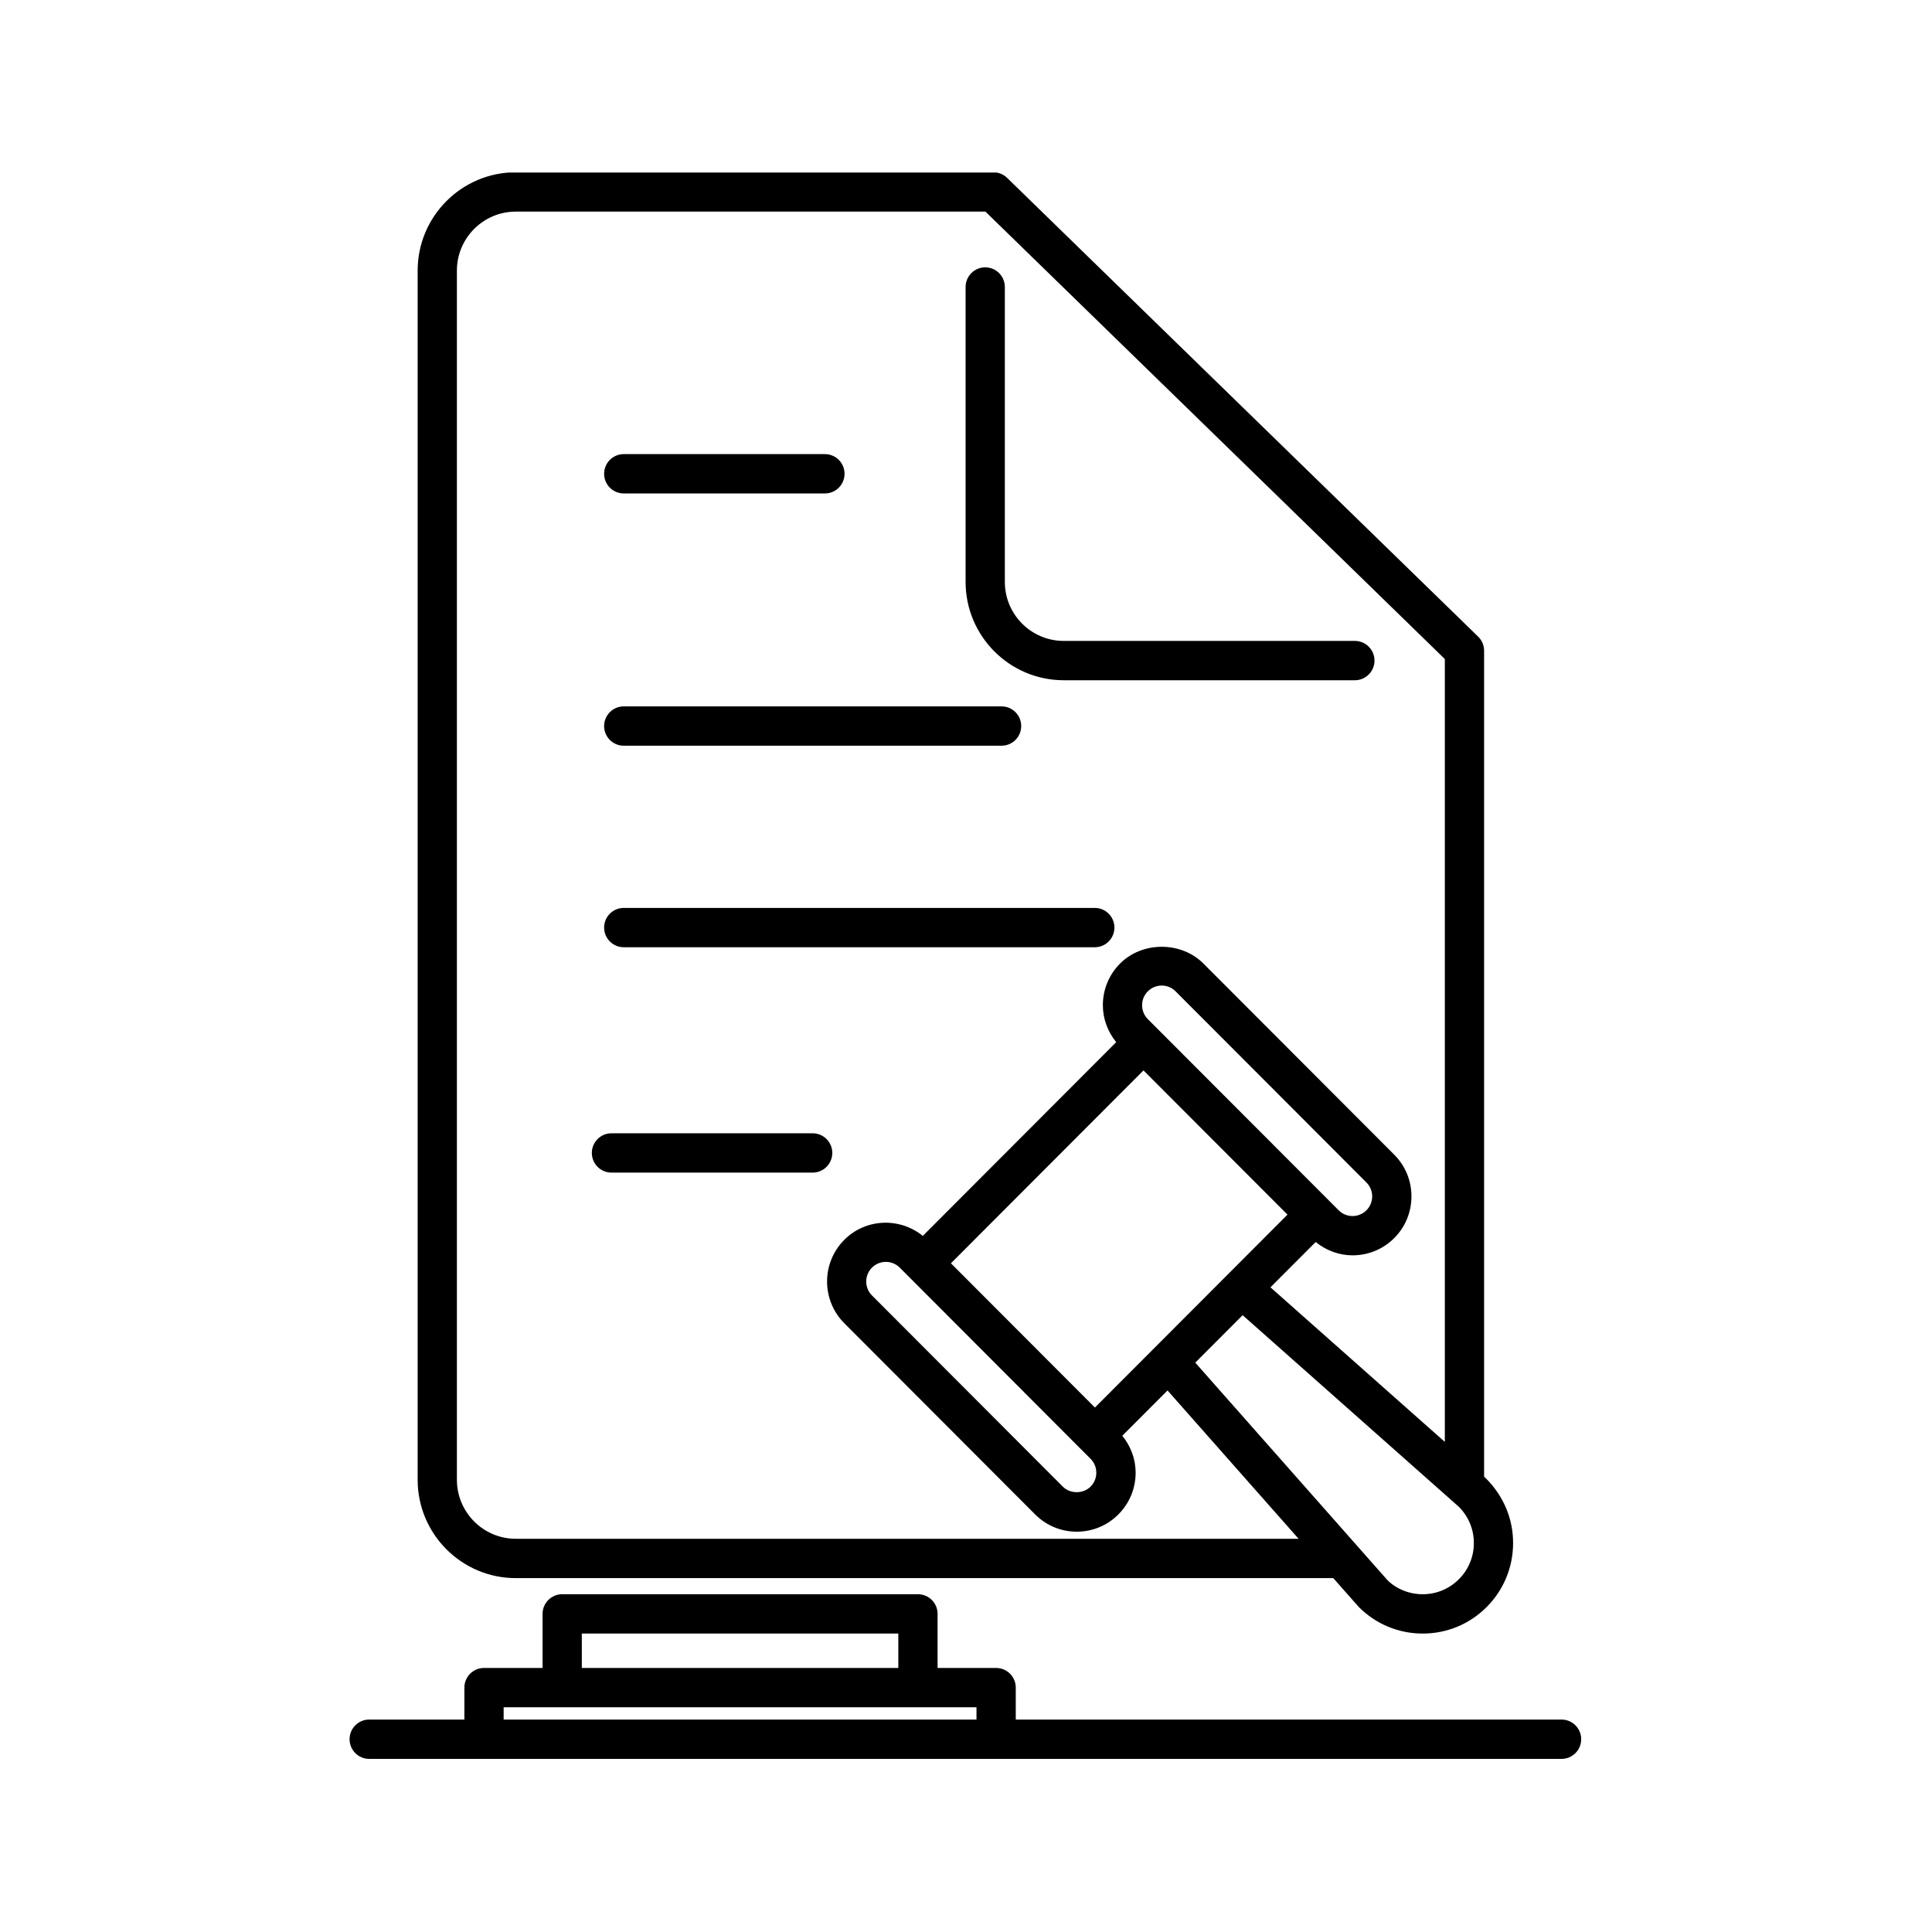
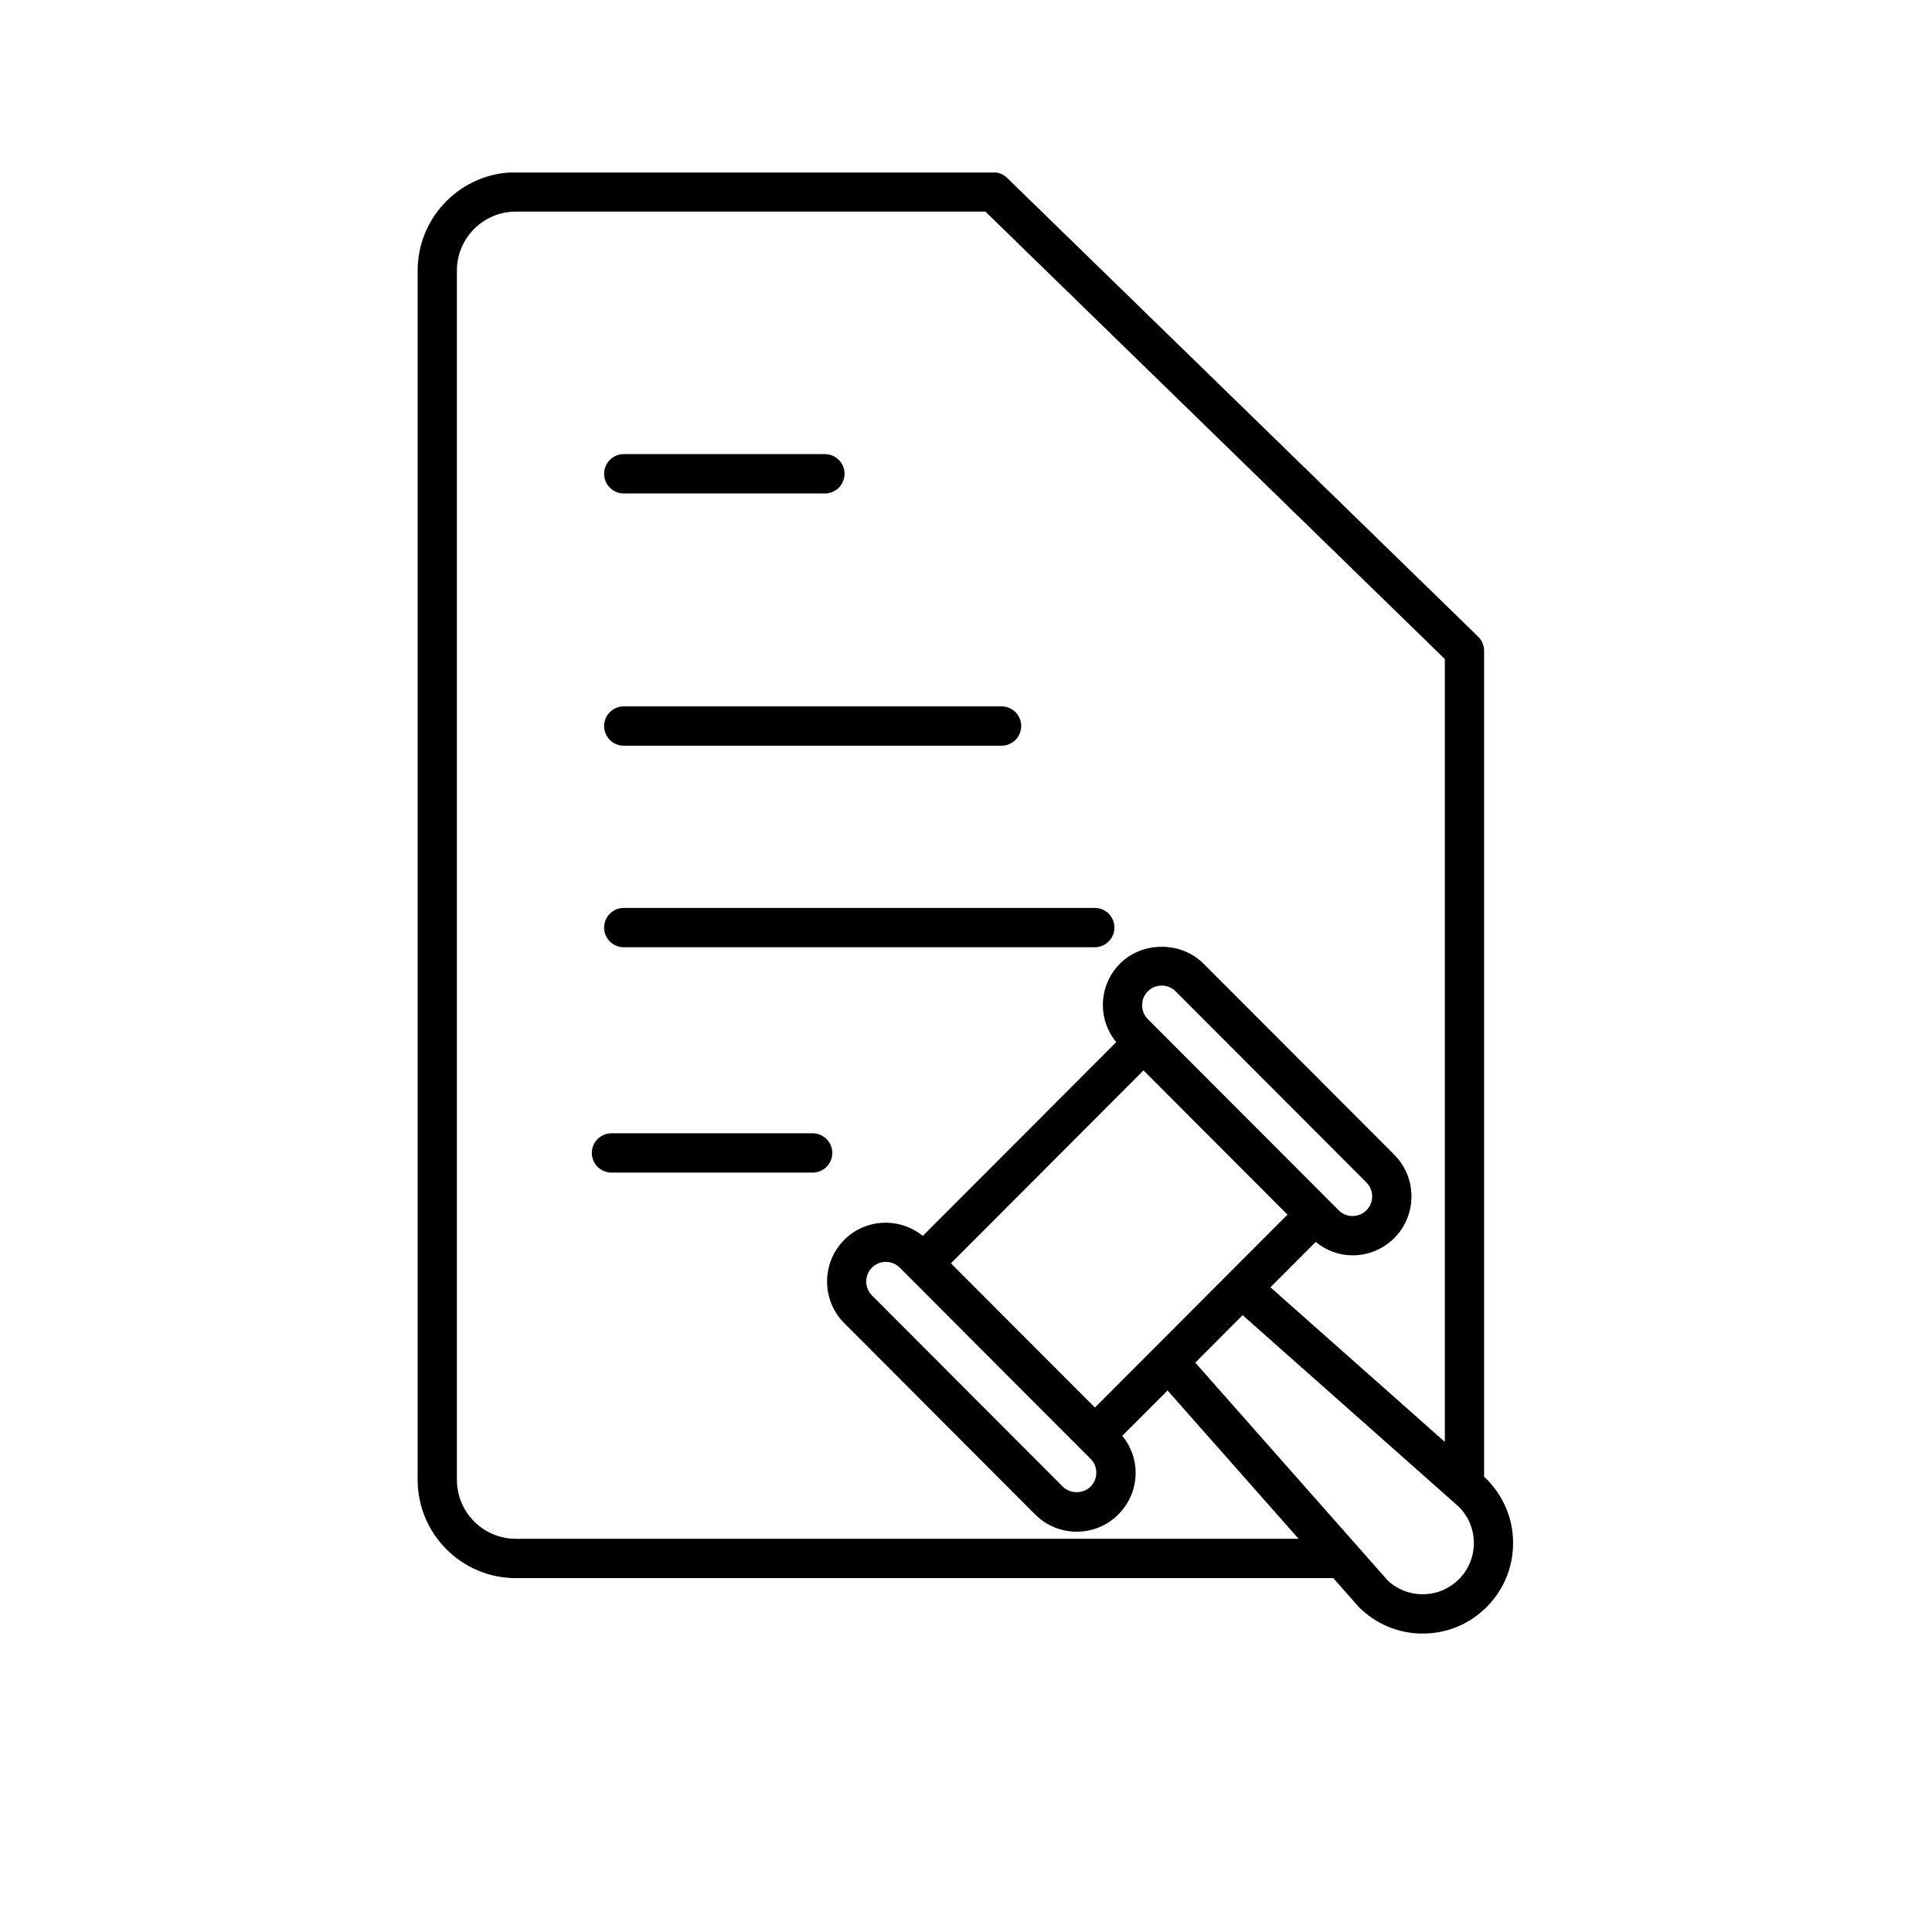
<svg xmlns="http://www.w3.org/2000/svg" width="500" viewBox="0 0 375 375" height="500" preserveAspectRatio="xMidYMid meet">
  <defs>
    <clipPath id="e976a04163">
      <path d="M 81 33.488 L 294 33.488 L 294 318 L 81 318 Z M 81 33.488 " clip-rule="nonzero" />
    </clipPath>
    <clipPath id="e29477e8d7">
-       <path d="M 67.754 309 L 307 309 L 307 341.738 L 67.754 341.738 Z M 67.754 309 " clip-rule="nonzero" />
-     </clipPath>
+       </clipPath>
  </defs>
  <g clip-path="url(#e976a04163)">
    <path fill="#000000" d="M 100.113 306.312 L 258.789 306.312 L 263.75 311.926 C 267.062 315.246 271.465 317.074 276.148 317.074 L 276.152 317.074 C 280.84 317.074 285.242 315.246 288.555 311.926 C 291.867 308.609 293.691 304.191 293.691 299.5 C 293.691 294.805 291.867 290.395 288.387 286.914 L 288.062 286.625 L 288.062 126.305 C 288.062 125.273 287.648 124.285 286.906 123.57 L 195.477 34.523 C 194.762 33.828 193.809 33.441 192.82 33.441 L 100.113 33.441 C 89.609 33.441 81.066 42.004 81.066 52.523 L 81.066 287.23 C 81.066 297.75 89.609 306.312 100.113 306.312 Z M 283.168 306.527 C 281.293 308.406 278.801 309.441 276.152 309.441 C 276.152 309.441 276.152 309.441 276.148 309.441 C 273.5 309.441 271.012 308.406 269.297 306.699 L 232.004 264.488 L 241.195 255.277 L 283.168 292.473 C 285.043 294.352 286.074 296.848 286.074 299.504 C 286.074 302.16 285.043 304.652 283.168 306.527 Z M 211.68 283.156 C 212.402 283.875 212.793 284.832 212.793 285.852 C 212.793 286.871 212.398 287.832 211.68 288.551 C 210.242 289.992 207.73 289.992 206.289 288.551 L 169.25 251.445 C 167.762 249.957 167.762 247.531 169.25 246.043 C 169.992 245.301 170.973 244.93 171.945 244.93 C 172.922 244.93 173.898 245.305 174.641 246.043 Z M 212.523 273.203 L 184.574 245.203 L 221.953 207.766 L 249.902 235.762 Z M 222.793 197.812 C 222.074 197.09 221.68 196.133 221.68 195.113 C 221.68 194.094 222.074 193.137 222.793 192.418 C 223.516 191.695 224.473 191.297 225.488 191.297 C 226.504 191.297 227.461 191.695 228.18 192.418 L 265.223 229.523 C 265.941 230.238 266.34 231.199 266.34 232.219 C 266.34 233.238 265.941 234.199 265.223 234.918 C 263.738 236.402 261.32 236.406 259.836 234.918 Z M 88.684 52.523 C 88.684 46.211 93.812 41.074 100.113 41.074 L 191.273 41.074 L 280.441 127.918 L 280.441 279.871 L 246.594 249.867 L 255.375 241.07 C 257.465 242.766 259.98 243.66 262.531 243.66 C 265.461 243.66 268.387 242.547 270.613 240.316 C 270.613 240.316 270.613 240.316 270.617 240.316 C 272.773 238.152 273.961 235.277 273.961 232.219 C 273.961 229.156 272.773 226.281 270.617 224.121 L 233.574 187.016 C 229.254 182.688 221.73 182.691 217.414 187.016 C 215.254 189.176 214.066 192.055 214.066 195.109 C 214.066 197.762 215.008 200.25 216.656 202.281 L 179.113 239.887 C 174.633 236.258 168.047 236.473 163.879 240.648 C 159.422 245.113 159.422 252.375 163.879 256.84 L 200.918 293.945 C 203.074 296.109 205.949 297.301 209 297.301 C 212.051 297.301 214.922 296.109 217.078 293.945 C 219.234 291.781 220.426 288.91 220.426 285.848 C 220.426 283.195 219.484 280.711 217.84 278.68 L 226.617 269.887 L 252.055 298.676 L 100.113 298.676 C 93.812 298.676 88.684 293.539 88.684 287.227 Z M 88.684 52.523 " fill-opacity="1" fill-rule="nonzero" />
  </g>
-   <path fill="#000000" d="M 206.469 132.035 L 262.98 132.035 C 265.082 132.035 266.789 130.324 266.789 128.219 C 266.789 126.109 265.082 124.402 262.98 124.402 L 206.469 124.402 C 200.168 124.402 195.039 119.266 195.039 112.953 L 195.039 55.707 C 195.039 53.602 193.336 51.891 191.23 51.891 C 189.129 51.891 187.422 53.602 187.422 55.707 L 187.422 112.953 C 187.422 123.473 195.965 132.035 206.469 132.035 Z M 206.469 132.035 " fill-opacity="1" fill-rule="nonzero" />
  <path fill="#000000" d="M 121.066 95.777 L 160.117 95.777 C 162.219 95.777 163.926 94.07 163.926 91.961 C 163.926 89.855 162.219 88.145 160.117 88.145 L 121.066 88.145 C 118.965 88.145 117.258 89.855 117.258 91.961 C 117.258 94.07 118.965 95.777 121.066 95.777 Z M 121.066 95.777 " fill-opacity="1" fill-rule="nonzero" />
  <path fill="#000000" d="M 118.688 227.602 L 157.734 227.602 C 159.84 227.602 161.547 225.895 161.547 223.785 C 161.547 221.68 159.84 219.969 157.734 219.969 L 118.688 219.969 C 116.582 219.969 114.875 221.68 114.875 223.785 C 114.875 225.895 116.582 227.602 118.688 227.602 Z M 118.688 227.602 " fill-opacity="1" fill-rule="nonzero" />
  <path fill="#000000" d="M 121.066 144.742 L 194.406 144.742 C 196.508 144.742 198.215 143.031 198.215 140.926 C 198.215 138.82 196.508 137.109 194.406 137.109 L 121.066 137.109 C 118.965 137.109 117.258 138.82 117.258 140.926 C 117.258 143.031 118.965 144.742 121.066 144.742 Z M 121.066 144.742 " fill-opacity="1" fill-rule="nonzero" />
  <path fill="#000000" d="M 121.066 183.859 L 212.5 183.859 C 214.605 183.859 216.309 182.148 216.309 180.043 C 216.309 177.938 214.605 176.227 212.5 176.227 L 121.066 176.227 C 118.965 176.227 117.258 177.938 117.258 180.043 C 117.258 182.148 118.965 183.859 121.066 183.859 Z M 121.066 183.859 " fill-opacity="1" fill-rule="nonzero" />
  <g clip-path="url(#e29477e8d7)">
    <path fill="#000000" d="M 303.098 333.766 L 197.16 333.766 L 197.16 327.566 C 197.16 325.457 195.453 323.75 193.348 323.75 L 181.984 323.75 L 181.984 313.254 C 181.984 311.148 180.277 309.438 178.176 309.438 L 109.121 309.438 C 107.016 309.438 105.312 311.148 105.312 313.254 L 105.312 323.75 L 93.945 323.75 C 91.844 323.75 90.137 325.457 90.137 327.566 L 90.137 333.766 L 71.66 333.766 C 69.555 333.766 67.852 335.477 67.852 337.582 C 67.852 339.688 69.555 341.398 71.66 341.398 L 303.098 341.398 C 305.203 341.398 306.91 339.688 306.91 337.582 C 306.91 335.477 305.203 333.766 303.098 333.766 Z M 112.93 317.07 L 174.363 317.07 L 174.363 323.75 L 112.93 323.75 Z M 97.758 333.766 L 97.758 331.379 L 189.535 331.379 L 189.535 333.766 Z M 97.758 333.766 " fill-opacity="1" fill-rule="nonzero" />
  </g>
</svg>